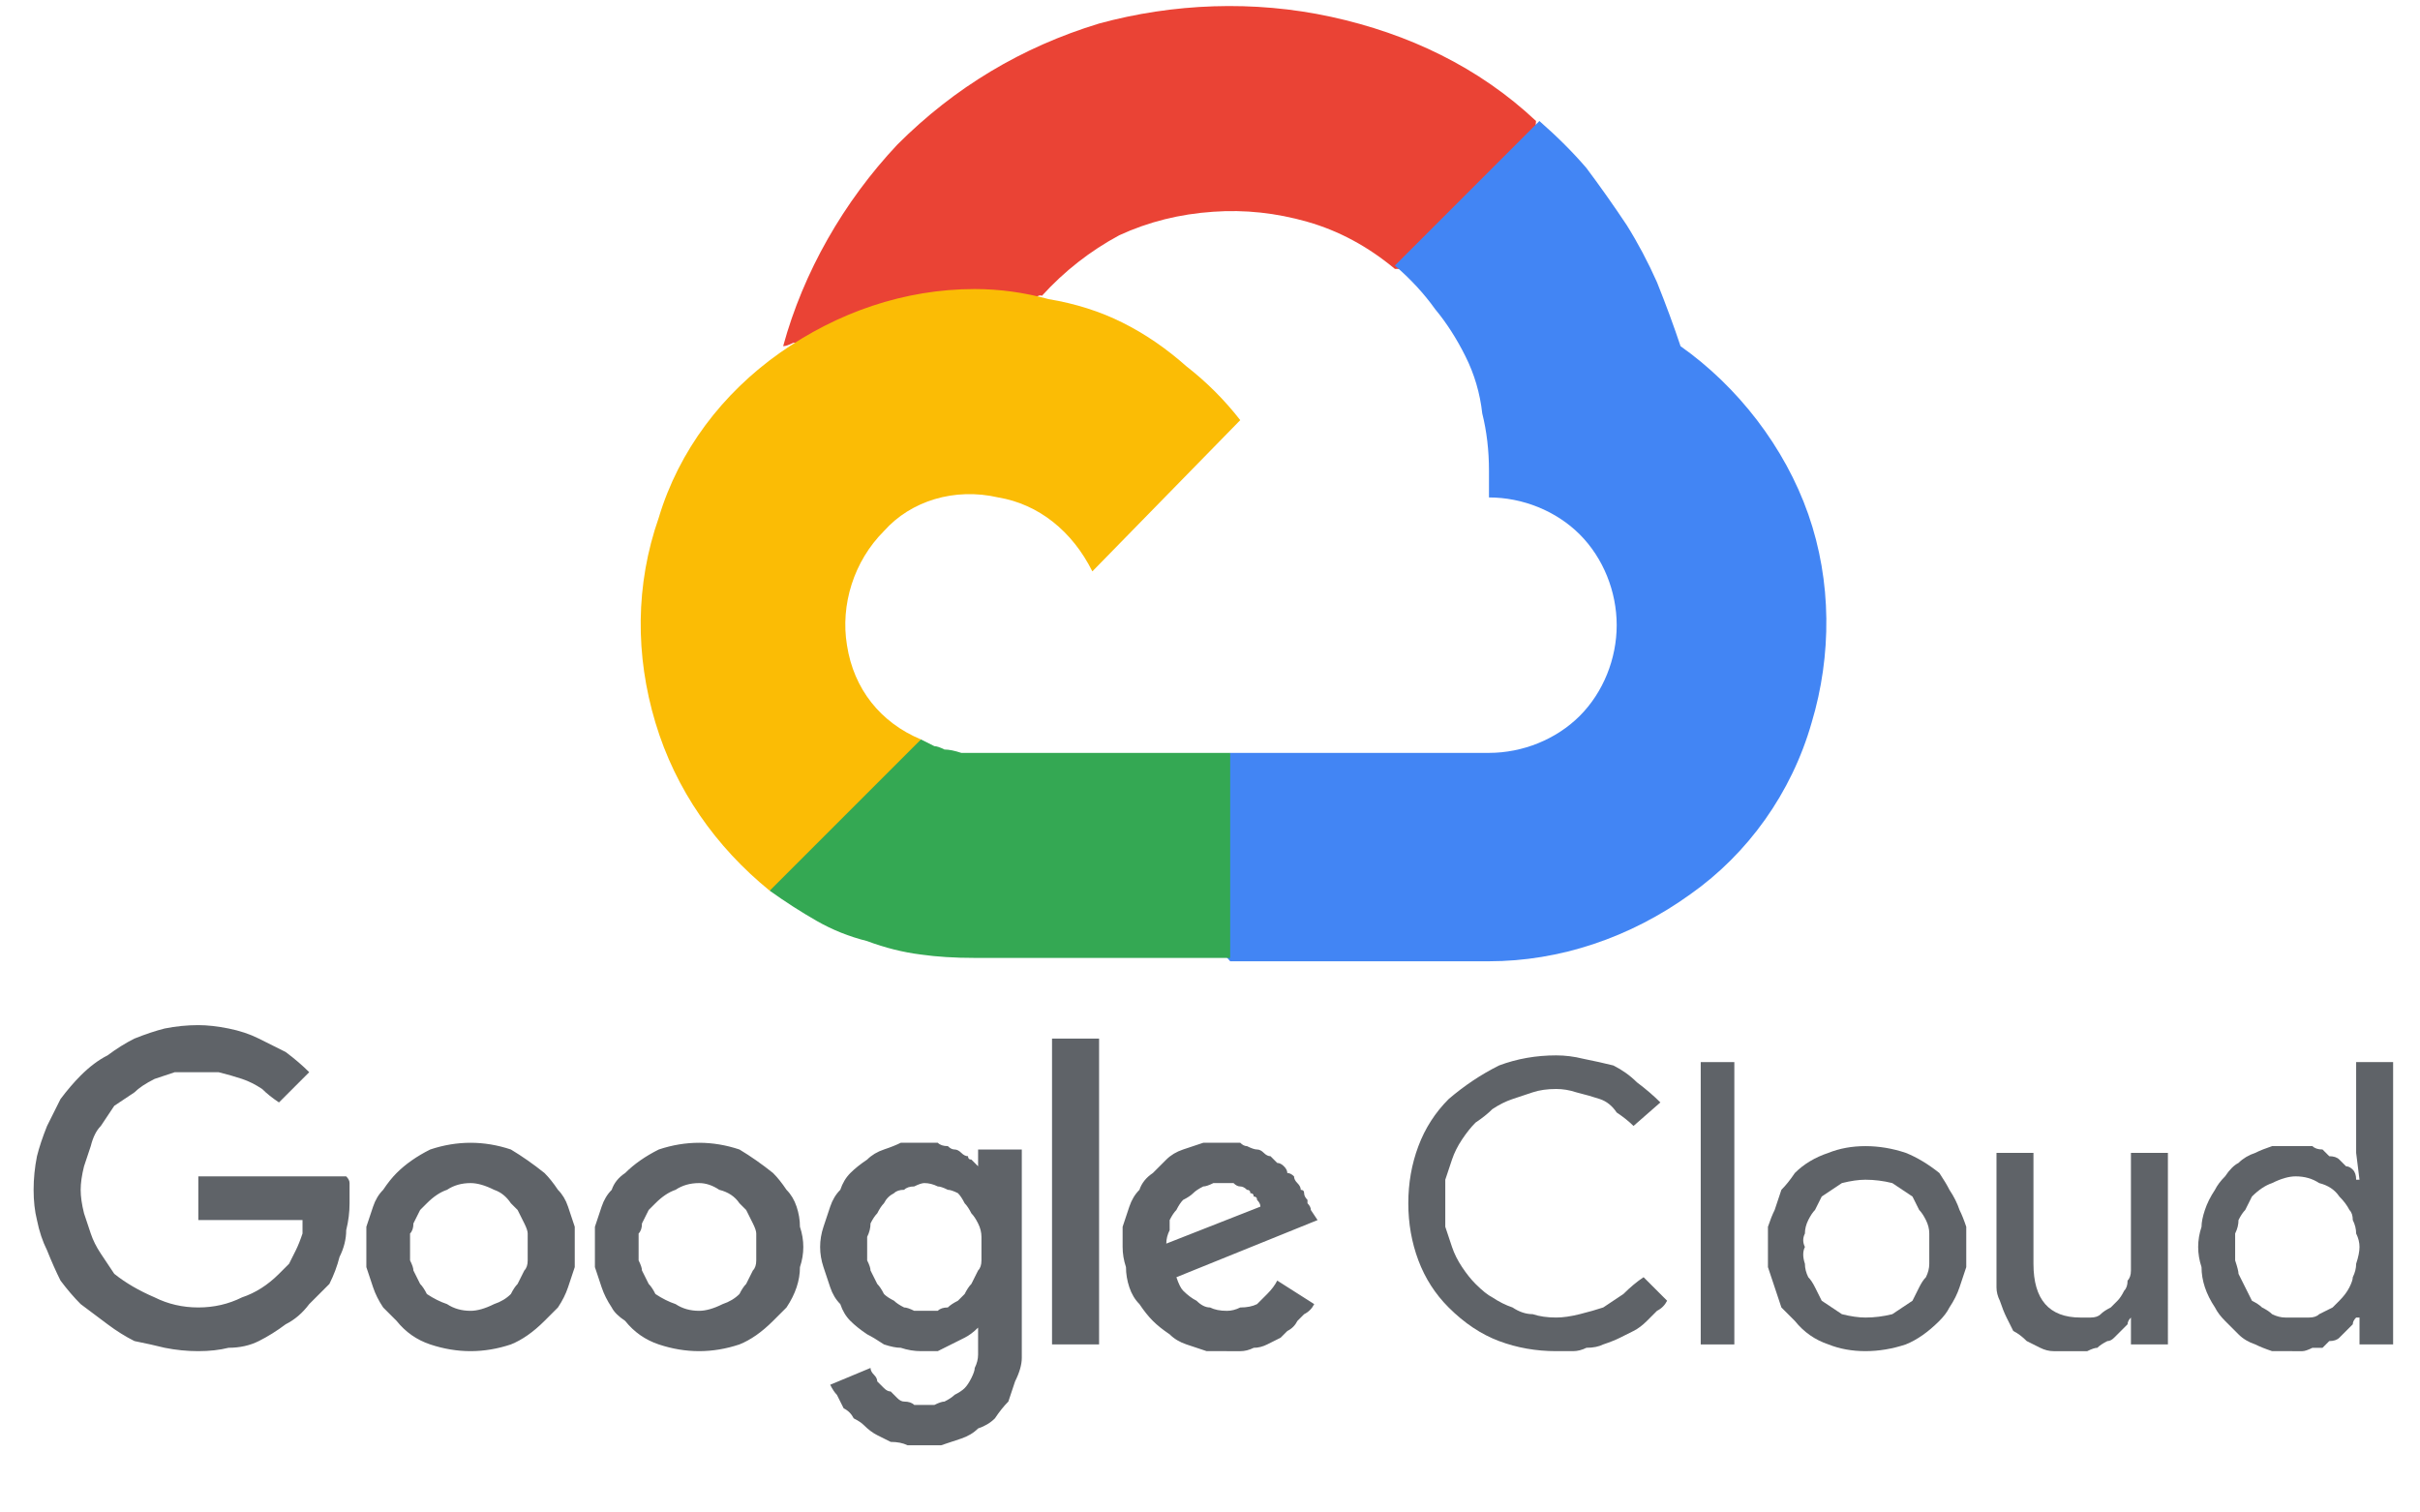
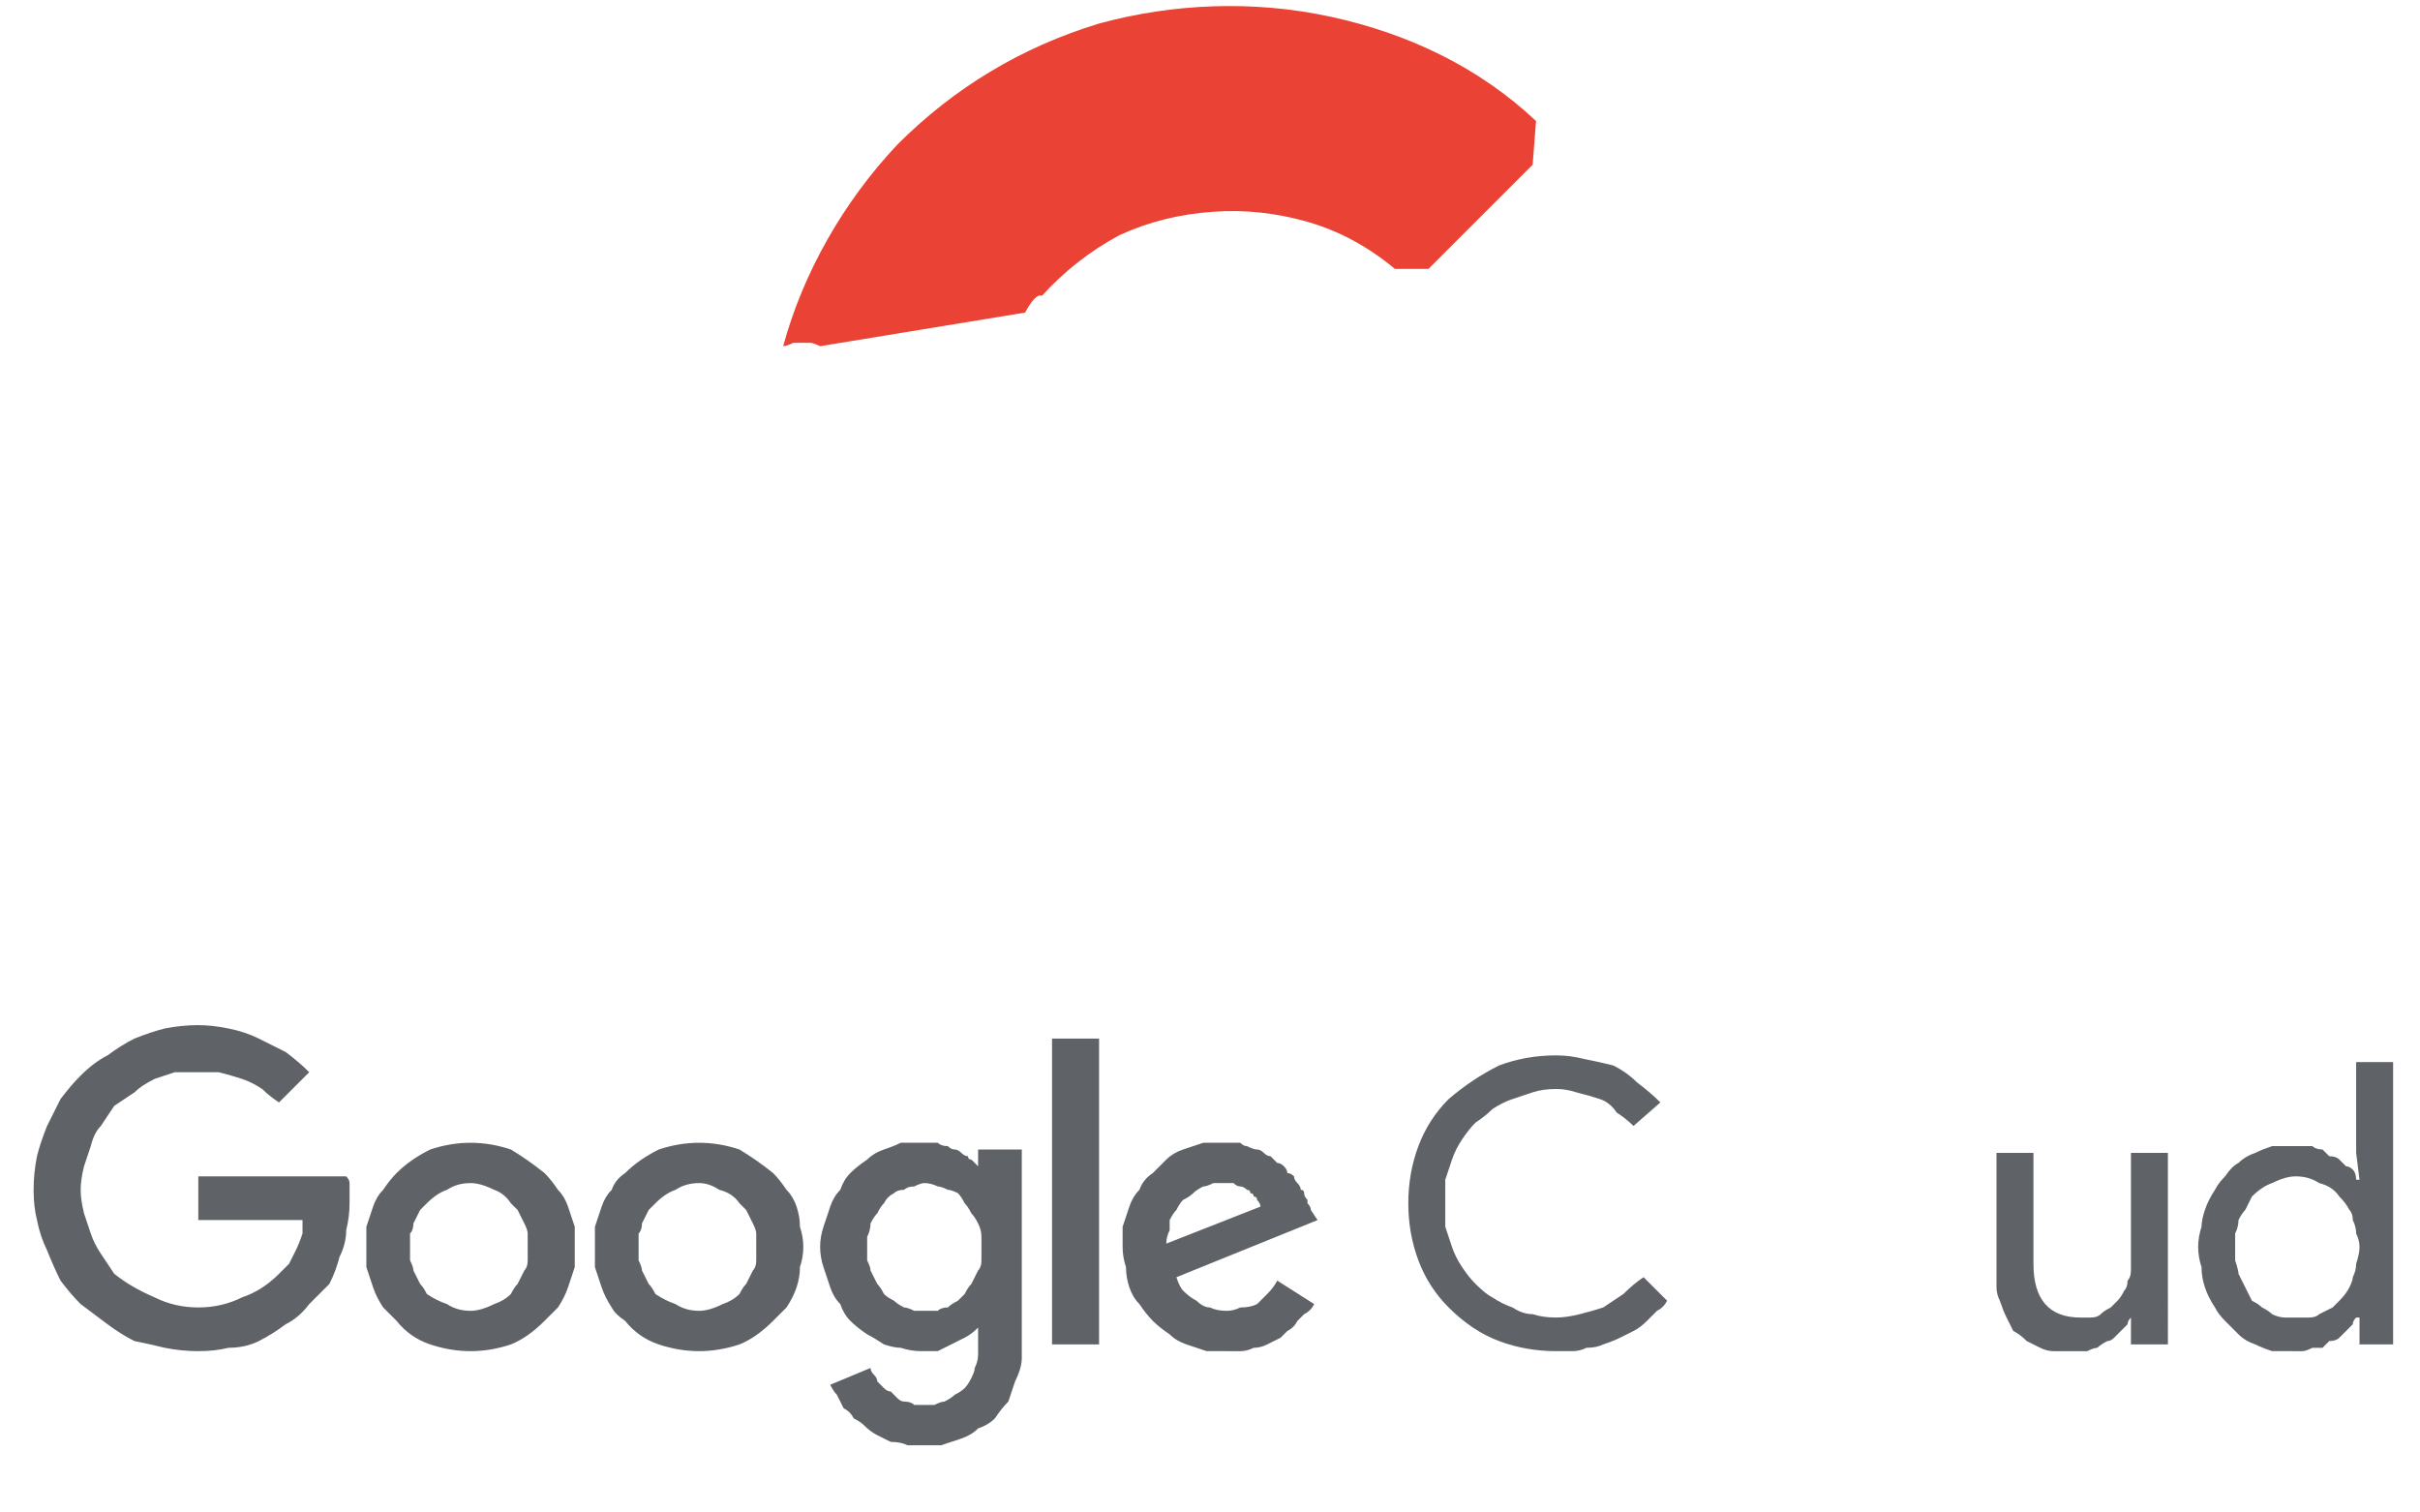
<svg xmlns="http://www.w3.org/2000/svg" version="1.2" viewBox="0 0 72 45" width="72" height="45">
  <title>New Project</title>
  <style>
		.s0 { fill: #5f6368 } 
		.s1 { fill: #ea4335 } 
		.s2 { fill: #4285f4 } 
		.s3 { fill: #34a853 } 
		.s4 { fill: #fbbc05 } 
	</style>
  <g id="GCP">
    <g id="text">
      <path fill-rule="evenodd" class="s0" d="m5.9 40.2q-0.5 0-1-0.1-0.4-0.1-0.9-0.2-0.4-0.2-0.8-0.5-0.4-0.3-0.8-0.6-0.3-0.3-0.6-0.7-0.2-0.4-0.4-0.9-0.2-0.4-0.3-0.9-0.1-0.4-0.1-0.9 0-0.5 0.1-1 0.1-0.4 0.3-0.9 0.2-0.4 0.4-0.8 0.3-0.4 0.6-0.7 0.4-0.4 0.8-0.6 0.4-0.3 0.8-0.5 0.5-0.2 0.9-0.3 0.5-0.1 1-0.1 0.4 0 0.9 0.1 0.5 0.1 0.9 0.3 0.4 0.2 0.8 0.4 0.4 0.3 0.7 0.6l-0.9 0.9q-0.3-0.2-0.5-0.4-0.3-0.2-0.6-0.3-0.3-0.1-0.7-0.2-0.3 0-0.6 0-0.4 0-0.7 0-0.3 0.1-0.6 0.2-0.4 0.2-0.6 0.4-0.3 0.2-0.6 0.4-0.2 0.3-0.4 0.6-0.2 0.2-0.3 0.6-0.1 0.3-0.2 0.6-0.1 0.4-0.1 0.7 0 0.3 0.1 0.7 0.1 0.3 0.2 0.6 0.1 0.3 0.3 0.6 0.2 0.3 0.4 0.6 0.5 0.4 1.2 0.7 0.6 0.3 1.3 0.3 0.7 0 1.3-0.3 0.6-0.2 1.1-0.7 0.2-0.2 0.3-0.3 0.1-0.2 0.2-0.4 0.1-0.2 0.2-0.5 0-0.2 0-0.4h-3.1v-1.3h4.4q0.1 0.1 0.1 0.2 0 0.1 0 0.2 0 0.1 0 0.2 0 0.1 0 0.2 0 0.4-0.1 0.8 0 0.4-0.2 0.8-0.1 0.4-0.3 0.8-0.3 0.3-0.6 0.6-0.3 0.4-0.7 0.6-0.4 0.3-0.8 0.5-0.4 0.2-0.9 0.2-0.4 0.1-0.9 0.1zm10.3-0.9q-0.5 0.5-1 0.7-0.6 0.2-1.2 0.2-0.6 0-1.2-0.2-0.6-0.2-1-0.7-0.2-0.2-0.4-0.4-0.2-0.3-0.3-0.6-0.1-0.3-0.2-0.6 0-0.3 0-0.6 0-0.3 0-0.6 0.1-0.3 0.2-0.6 0.1-0.3 0.3-0.5 0.2-0.3 0.4-0.5 0.4-0.4 1-0.7 0.6-0.2 1.2-0.2 0.6 0 1.2 0.2 0.5 0.3 1 0.7 0.2 0.2 0.4 0.5 0.2 0.2 0.3 0.5 0.1 0.3 0.2 0.6 0 0.3 0 0.6 0 0.3 0 0.6-0.1 0.3-0.2 0.6-0.1 0.3-0.3 0.6-0.2 0.2-0.4 0.4zm-3.5-0.8q0.3 0.2 0.6 0.3 0.3 0.2 0.7 0.2 0.3 0 0.7-0.2 0.3-0.1 0.5-0.3 0.1-0.2 0.2-0.3 0.1-0.2 0.2-0.4 0.1-0.1 0.1-0.3 0-0.2 0-0.4 0-0.2 0-0.4 0-0.1-0.1-0.3-0.1-0.2-0.2-0.4-0.1-0.1-0.2-0.2-0.2-0.3-0.5-0.4-0.4-0.2-0.7-0.2-0.4 0-0.7 0.2-0.3 0.1-0.6 0.4-0.1 0.1-0.2 0.2-0.1 0.2-0.2 0.4 0 0.2-0.1 0.3 0 0.2 0 0.4 0 0.2 0 0.4 0.1 0.2 0.1 0.3 0.1 0.2 0.2 0.4 0.1 0.1 0.2 0.3zm10.3 0.8q-0.5 0.5-1 0.7-0.6 0.2-1.2 0.2-0.6 0-1.2-0.2-0.6-0.2-1-0.7-0.3-0.2-0.4-0.4-0.2-0.3-0.3-0.6-0.1-0.3-0.2-0.6 0-0.3 0-0.6 0-0.3 0-0.6 0.1-0.3 0.2-0.6 0.1-0.3 0.3-0.5 0.1-0.3 0.4-0.5 0.4-0.4 1-0.7 0.6-0.2 1.2-0.2 0.6 0 1.2 0.2 0.5 0.3 1 0.7 0.2 0.2 0.4 0.5 0.2 0.2 0.3 0.5 0.1 0.3 0.1 0.6 0.1 0.3 0.1 0.6 0 0.3-0.1 0.6 0 0.3-0.1 0.6-0.1 0.3-0.3 0.6-0.2 0.2-0.4 0.4zm-3.5-0.8q0.3 0.2 0.6 0.3 0.3 0.2 0.7 0.2 0.3 0 0.7-0.2 0.3-0.1 0.5-0.3 0.1-0.2 0.2-0.3 0.1-0.2 0.2-0.4 0.1-0.1 0.1-0.3 0-0.2 0-0.4 0-0.2 0-0.4 0-0.1-0.1-0.3-0.1-0.2-0.2-0.4-0.1-0.1-0.2-0.2-0.2-0.3-0.6-0.4-0.3-0.2-0.6-0.2-0.4 0-0.7 0.2-0.3 0.1-0.6 0.4-0.1 0.1-0.2 0.2-0.1 0.2-0.2 0.4 0 0.2-0.1 0.3 0 0.2 0 0.4 0 0.2 0 0.4 0.1 0.2 0.1 0.3 0.1 0.2 0.2 0.4 0.1 0.1 0.2 0.3zm8 4.5q-0.3 0-0.5 0-0.2-0.1-0.5-0.1-0.2-0.1-0.4-0.2-0.2-0.1-0.4-0.3-0.1-0.1-0.3-0.2-0.1-0.2-0.3-0.3-0.1-0.2-0.2-0.4-0.1-0.1-0.2-0.3l1.2-0.5q0 0.1 0.1 0.2 0.1 0.1 0.1 0.2 0.1 0.1 0.2 0.2 0.1 0.1 0.2 0.1 0.1 0.1 0.2 0.2 0.1 0.1 0.2 0.1 0.2 0 0.3 0.1 0.1 0 0.3 0 0.1 0 0.3 0 0.2-0.1 0.3-0.1 0.2-0.1 0.3-0.2 0.2-0.1 0.3-0.2 0.1-0.1 0.2-0.3 0.1-0.2 0.1-0.3 0.1-0.2 0.1-0.4 0-0.2 0-0.4v-0.4q-0.2 0.2-0.4 0.3-0.2 0.1-0.4 0.2-0.2 0.1-0.4 0.2-0.2 0-0.5 0-0.3 0-0.6-0.1-0.2 0-0.5-0.1-0.3-0.2-0.5-0.3-0.3-0.2-0.5-0.4-0.2-0.2-0.3-0.5-0.2-0.2-0.3-0.5-0.1-0.3-0.2-0.6-0.1-0.3-0.1-0.6 0-0.3 0.1-0.6 0.1-0.3 0.2-0.6 0.1-0.3 0.3-0.5 0.1-0.3 0.3-0.5 0.2-0.2 0.5-0.4 0.2-0.2 0.5-0.3 0.3-0.1 0.5-0.2 0.3 0 0.6 0 0.2 0 0.3 0 0.1 0 0.2 0 0.1 0.1 0.3 0.1 0.1 0.1 0.2 0.1 0.1 0 0.2 0.1 0.1 0.1 0.2 0.1 0 0.1 0.1 0.1 0.1 0.1 0.2 0.2v-0.5h1.3v5.6q0 0.3 0 0.6 0 0.3-0.2 0.7-0.1 0.3-0.2 0.6-0.2 0.2-0.4 0.5-0.2 0.2-0.5 0.3-0.2 0.2-0.5 0.3-0.3 0.1-0.6 0.2-0.3 0-0.5 0zm0-4q0.2 0 0.4 0 0.1-0.1 0.3-0.1 0.1-0.1 0.3-0.2 0.1-0.1 0.2-0.2 0.1-0.2 0.2-0.3 0.1-0.2 0.2-0.4 0.1-0.1 0.1-0.3 0-0.2 0-0.4 0-0.2 0-0.3 0-0.2-0.1-0.4-0.1-0.2-0.2-0.3-0.1-0.2-0.2-0.3-0.1-0.2-0.2-0.3-0.2-0.1-0.3-0.1-0.2-0.1-0.3-0.1-0.2-0.1-0.4-0.1-0.1 0-0.3 0.1-0.2 0-0.3 0.1-0.2 0-0.3 0.1-0.2 0.1-0.3 0.3-0.1 0.1-0.2 0.3-0.1 0.1-0.2 0.3 0 0.2-0.1 0.4 0 0.1 0 0.3 0 0.2 0 0.4 0.1 0.2 0.1 0.3 0.1 0.2 0.2 0.4 0.1 0.1 0.2 0.3 0.1 0.1 0.3 0.2 0.1 0.1 0.3 0.2 0.1 0 0.3 0.1 0.2 0 0.3 0zm5.2-8.1v9.1h-1.4v-9.1zm3.8 9.3q-0.3 0-0.6 0-0.3-0.1-0.6-0.2-0.3-0.1-0.5-0.3-0.3-0.2-0.5-0.4-0.2-0.2-0.4-0.5-0.2-0.2-0.3-0.5-0.1-0.3-0.1-0.6-0.1-0.3-0.1-0.6 0-0.3 0-0.6 0.1-0.3 0.2-0.6 0.1-0.3 0.3-0.5 0.1-0.3 0.4-0.5 0.2-0.2 0.4-0.4 0.2-0.2 0.5-0.3 0.3-0.1 0.6-0.2 0.3 0 0.5 0 0.2 0 0.3 0 0.1 0 0.3 0 0.1 0.1 0.2 0.1 0.2 0.1 0.3 0.1 0.1 0 0.2 0.1 0.1 0.1 0.2 0.1 0.1 0.1 0.2 0.2 0.1 0 0.2 0.1 0.1 0.1 0.1 0.2 0.1 0 0.2 0.1 0 0.1 0.1 0.2 0.1 0.1 0.1 0.2 0.1 0 0.1 0.1 0 0.1 0.1 0.2 0 0 0 0.1 0.1 0.1 0.1 0.2l0.2 0.3-4.2 1.7q0.1 0.3 0.2 0.4 0.2 0.2 0.4 0.3 0.2 0.2 0.4 0.2 0.2 0.1 0.5 0.1 0.2 0 0.4-0.1 0.3 0 0.5-0.1 0.2-0.2 0.3-0.3 0.2-0.2 0.3-0.4l1.1 0.7q-0.1 0.2-0.3 0.3-0.1 0.1-0.2 0.2-0.1 0.2-0.3 0.3-0.1 0.1-0.2 0.2-0.2 0.1-0.4 0.2-0.2 0.1-0.4 0.1-0.2 0.1-0.4 0.1-0.2 0-0.4 0zm-1.8-3.2l2.8-1.1q0-0.1-0.1-0.2 0-0.1-0.1-0.1 0-0.1-0.1-0.1 0-0.1-0.1-0.1-0.1-0.1-0.2-0.1-0.1 0-0.2-0.1-0.1 0-0.1 0-0.1 0-0.2 0-0.2 0-0.3 0-0.2 0.1-0.3 0.1-0.2 0.1-0.3 0.2-0.1 0.1-0.3 0.2-0.1 0.1-0.2 0.3-0.1 0.1-0.2 0.3 0 0.2 0 0.3-0.1 0.2-0.1 0.4z" />
      <path class="s0" d="m46.3 40.2q-0.9 0-1.7-0.3-0.8-0.3-1.5-1-0.6-0.6-0.9-1.4-0.3-0.8-0.3-1.7 0-0.9 0.3-1.7 0.3-0.8 0.9-1.4 0.7-0.6 1.5-1 0.8-0.3 1.7-0.3 0.4 0 0.8 0.1 0.5 0.1 0.9 0.2 0.4 0.2 0.7 0.5 0.4 0.3 0.7 0.6l-0.8 0.7q-0.2-0.2-0.5-0.4-0.2-0.3-0.5-0.4-0.3-0.1-0.7-0.2-0.3-0.1-0.6-0.1-0.4 0-0.7 0.1-0.3 0.1-0.6 0.2-0.3 0.1-0.6 0.3-0.2 0.2-0.5 0.4-0.2 0.2-0.4 0.5-0.2 0.3-0.3 0.6-0.1 0.3-0.2 0.6 0 0.4 0 0.7 0 0.3 0 0.7 0.1 0.3 0.2 0.6 0.1 0.3 0.3 0.6 0.2 0.3 0.4 0.5 0.3 0.3 0.5 0.4 0.3 0.2 0.6 0.3 0.3 0.2 0.6 0.2 0.3 0.1 0.7 0.1 0.3 0 0.7-0.1 0.4-0.1 0.7-0.2 0.3-0.2 0.6-0.4 0.3-0.3 0.6-0.5l0.7 0.7q-0.1 0.2-0.3 0.3-0.2 0.2-0.3 0.3-0.2 0.2-0.4 0.3-0.2 0.1-0.4 0.2-0.2 0.1-0.5 0.2-0.2 0.1-0.5 0.1-0.2 0.1-0.4 0.1-0.3 0-0.5 0z" />
-       <path class="s0" d="m51.6 31.6v8.4h-1v-8.4z" />
-       <path fill-rule="evenodd" class="s0" d="m53.4 34.9q0.4-0.4 1-0.6 0.5-0.2 1.1-0.2 0.6 0 1.2 0.2 0.5 0.2 1 0.6 0.2 0.3 0.3 0.5 0.2 0.3 0.3 0.6 0.1 0.2 0.2 0.5 0 0.3 0 0.6 0 0.3 0 0.6-0.1 0.3-0.2 0.6-0.1 0.3-0.3 0.6-0.1 0.2-0.3 0.4-0.5 0.5-1 0.7-0.6 0.2-1.2 0.2-0.6 0-1.1-0.2-0.6-0.2-1-0.7-0.2-0.2-0.4-0.4-0.1-0.3-0.2-0.6-0.1-0.3-0.2-0.6 0-0.3 0-0.6 0-0.3 0-0.6 0.1-0.3 0.2-0.5 0.1-0.3 0.2-0.6 0.2-0.2 0.4-0.5zm0.8 3.8q0.3 0.2 0.6 0.4 0.4 0.1 0.7 0.1 0.4 0 0.8-0.1 0.3-0.2 0.6-0.4 0.1-0.2 0.2-0.4 0.1-0.2 0.2-0.3 0.1-0.2 0.1-0.4 0-0.3 0-0.5 0-0.2 0-0.4 0-0.2-0.1-0.4-0.1-0.2-0.2-0.3-0.1-0.2-0.2-0.4-0.3-0.2-0.6-0.4-0.4-0.1-0.8-0.1-0.3 0-0.7 0.1-0.3 0.2-0.6 0.4-0.1 0.2-0.2 0.4-0.1 0.1-0.2 0.3-0.1 0.2-0.1 0.4-0.1 0.2 0 0.4-0.1 0.2 0 0.5 0 0.2 0.1 0.4 0.1 0.1 0.2 0.3 0.1 0.2 0.2 0.4z" />
      <path class="s0" d="m64.5 40h-1.1v-0.8q-0.1 0.1-0.1 0.2-0.1 0.1-0.2 0.2-0.1 0.1-0.2 0.2-0.1 0.1-0.2 0.1-0.2 0.1-0.3 0.2-0.1 0-0.3 0.1-0.1 0-0.2 0-0.2 0-0.3 0-0.2 0-0.5 0-0.2 0-0.4-0.1-0.2-0.1-0.4-0.2-0.2-0.2-0.4-0.3-0.1-0.2-0.2-0.4-0.1-0.2-0.2-0.5-0.1-0.2-0.1-0.4 0-0.3 0-0.5v-3.5h1.1v3.3q0 1.6 1.4 1.6 0.2 0 0.3 0 0.2 0 0.3-0.1 0.1-0.1 0.3-0.2 0.1-0.1 0.2-0.2 0.1-0.1 0.2-0.3 0.1-0.1 0.1-0.3 0.1-0.1 0.1-0.3 0-0.2 0-0.3v-3.2h1.1z" />
      <path fill-rule="evenodd" class="s0" d="m68.2 40.2q-0.3 0-0.6 0-0.3-0.1-0.5-0.2-0.3-0.1-0.5-0.3-0.2-0.2-0.4-0.4-0.2-0.2-0.3-0.4-0.2-0.3-0.3-0.6-0.1-0.3-0.1-0.6-0.1-0.3-0.1-0.6 0-0.3 0.1-0.6 0-0.2 0.1-0.5 0.1-0.3 0.3-0.6 0.1-0.2 0.3-0.4 0.2-0.3 0.4-0.4 0.2-0.2 0.5-0.3 0.2-0.1 0.5-0.2 0.3 0 0.6 0 0.1 0 0.3 0 0.1 0 0.3 0 0.1 0.1 0.3 0.1 0.1 0.1 0.2 0.2 0.2 0 0.3 0.1 0.1 0.1 0.2 0.2 0.1 0 0.2 0.1 0.1 0.1 0.1 0.3h0.1l-0.1-0.8v-2.7h1.1v8.4h-1v-0.8h-0.1q-0.1 0.1-0.1 0.2-0.1 0.1-0.2 0.2-0.1 0.1-0.2 0.2-0.1 0.1-0.3 0.1-0.1 0.1-0.2 0.2-0.2 0-0.3 0-0.2 0.1-0.3 0.1-0.2 0-0.3 0zm0.1-1q0.2 0 0.4 0 0.2 0 0.3-0.1 0.2-0.1 0.4-0.2 0.1-0.1 0.2-0.2 0.2-0.2 0.3-0.4 0.1-0.2 0.1-0.3 0.1-0.2 0.1-0.4 0.1-0.3 0.1-0.5 0-0.2-0.1-0.4 0-0.2-0.1-0.4 0-0.2-0.1-0.3-0.1-0.2-0.3-0.4-0.2-0.3-0.6-0.4-0.3-0.2-0.7-0.2-0.3 0-0.7 0.2-0.3 0.1-0.6 0.4-0.1 0.2-0.2 0.4-0.1 0.1-0.2 0.3 0 0.2-0.1 0.4 0 0.2 0 0.4 0 0.2 0 0.4 0.1 0.3 0.1 0.4 0.1 0.2 0.2 0.4 0.1 0.2 0.2 0.4 0.2 0.1 0.3 0.2 0.2 0.1 0.3 0.2 0.2 0.1 0.4 0.1 0.2 0 0.3 0z" />
    </g>
    <g id="Icon">
      <path class="s1" d="m41.5 8h1l3.1-3.1 0.1-1.3c-1.7-1.6-3.8-2.6-6.1-3.1-2.3-0.5-4.7-0.4-6.9 0.2-2.3 0.7-4.3 1.9-6 3.6-1.6 1.7-2.8 3.8-3.4 6q0.1 0 0.3-0.1 0.1 0 0.2 0 0.2 0 0.3 0 0.1 0 0.3 0.1l6.1-1c0 0 0.3-0.6 0.5-0.5q1-1.1 2.3-1.8 1.3-0.6 2.8-0.7 1.4-0.1 2.8 0.3 1.4 0.4 2.6 1.4z" />
-       <path class="s2" d="m50 10.3q-0.3-0.9-0.7-1.9-0.4-0.9-0.9-1.7-0.6-0.9-1.2-1.7-0.6-0.7-1.4-1.4l-4.3 4.3q0.7 0.6 1.2 1.3 0.5 0.6 0.9 1.4 0.4 0.8 0.5 1.7 0.2 0.8 0.2 1.7v0.8c1 0 2 0.4 2.7 1.1 0.7 0.7 1.1 1.7 1.1 2.7 0 1-0.4 2-1.1 2.7-0.7 0.7-1.7 1.1-2.7 1.1h-7.7l-0.7 0.8v4.6l0.7 0.8h7.7c2.1 0 4.2-0.7 6-2 1.7-1.2 3-3 3.6-5.1 0.6-2 0.6-4.2-0.1-6.2-0.7-2-2.1-3.8-3.8-5z" />
-       <path class="s3" d="m29 28.5h7.6v-6.1h-7.6q-0.2 0-0.4 0-0.3-0.1-0.5-0.1-0.2-0.1-0.3-0.1-0.2-0.1-0.4-0.2l-1.1 0.4-3.1 3-0.3 1.1q0.7 0.5 1.4 0.9 0.7 0.4 1.5 0.6 0.8 0.3 1.6 0.4 0.7 0.1 1.6 0.1z" />
-       <path class="s4" d="m29 8.6c-2.1 0-4.1 0.7-5.8 1.9-1.7 1.2-3 2.9-3.6 4.9-0.7 2-0.7 4.1-0.1 6.1 0.6 2 1.8 3.7 3.4 5l4.5-4.5c-1.2-0.5-2-1.5-2.2-2.8-0.2-1.2 0.2-2.5 1.1-3.4 0.8-0.9 2.1-1.3 3.4-1 1.2 0.2 2.2 1 2.8 2.2l4.4-4.5q-0.7-0.9-1.6-1.6-0.9-0.8-1.9-1.3-1-0.5-2.2-0.7-1.1-0.3-2.2-0.3z" />
    </g>
  </g>
</svg>